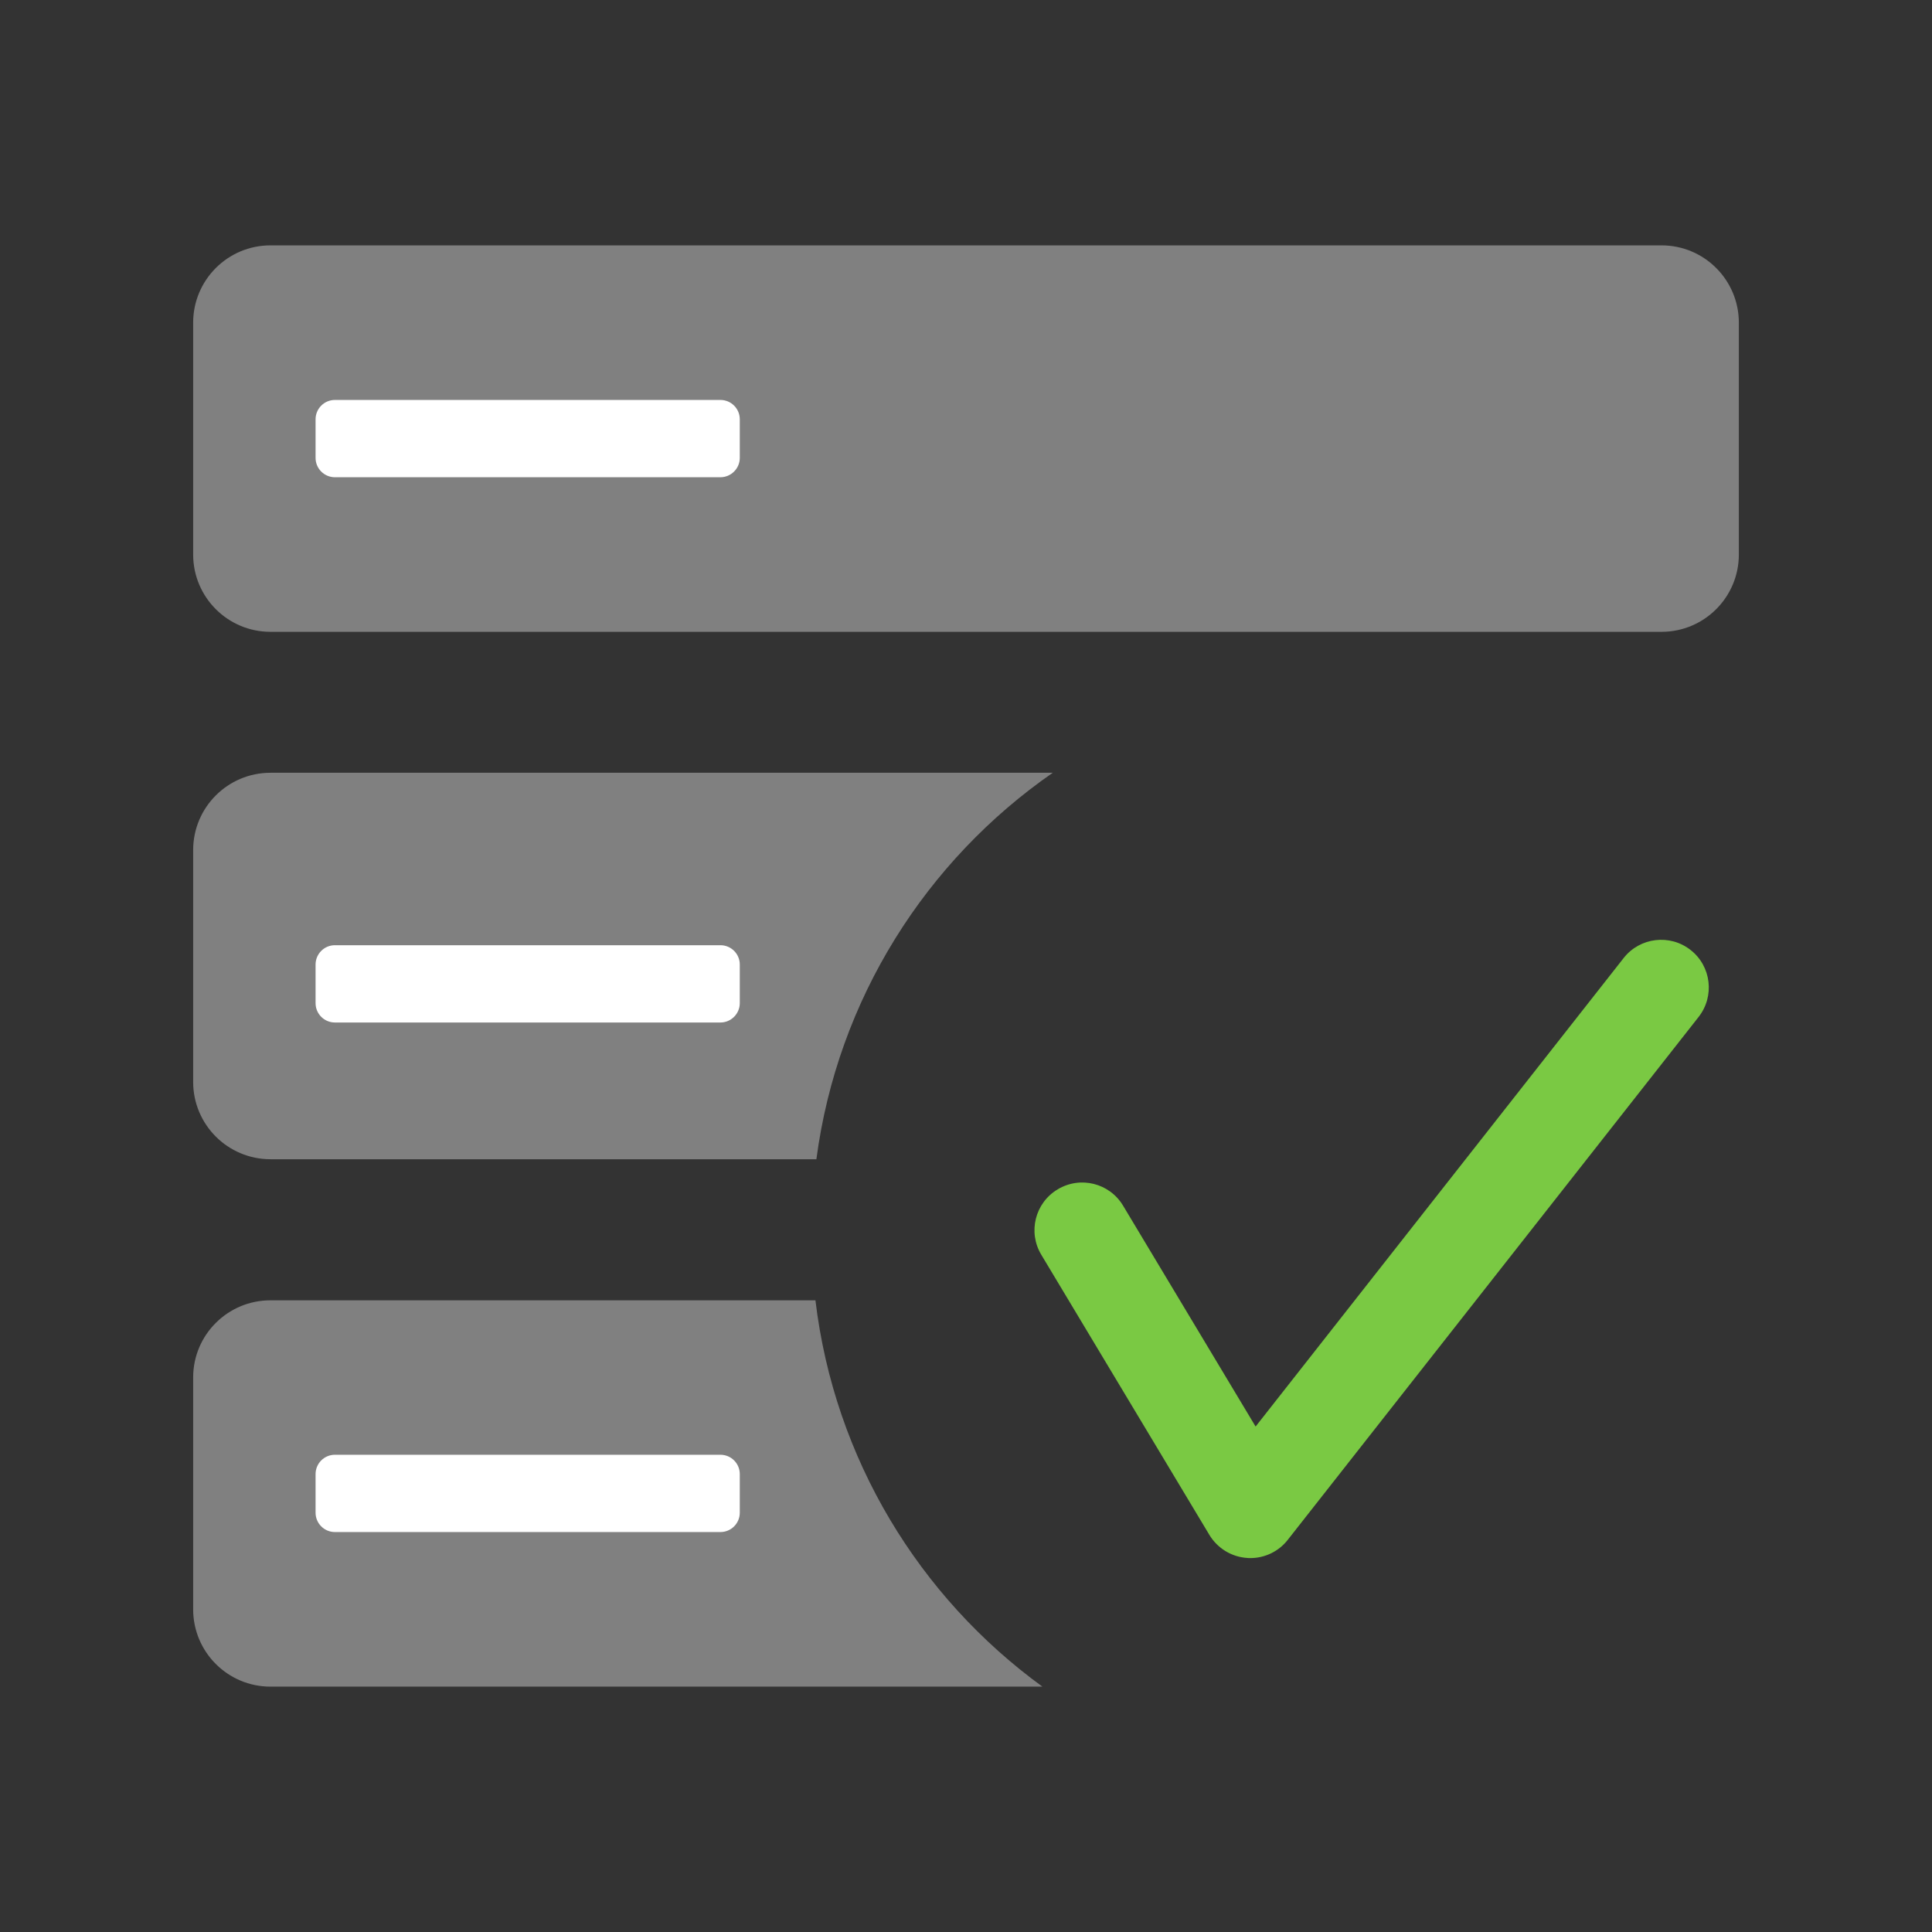
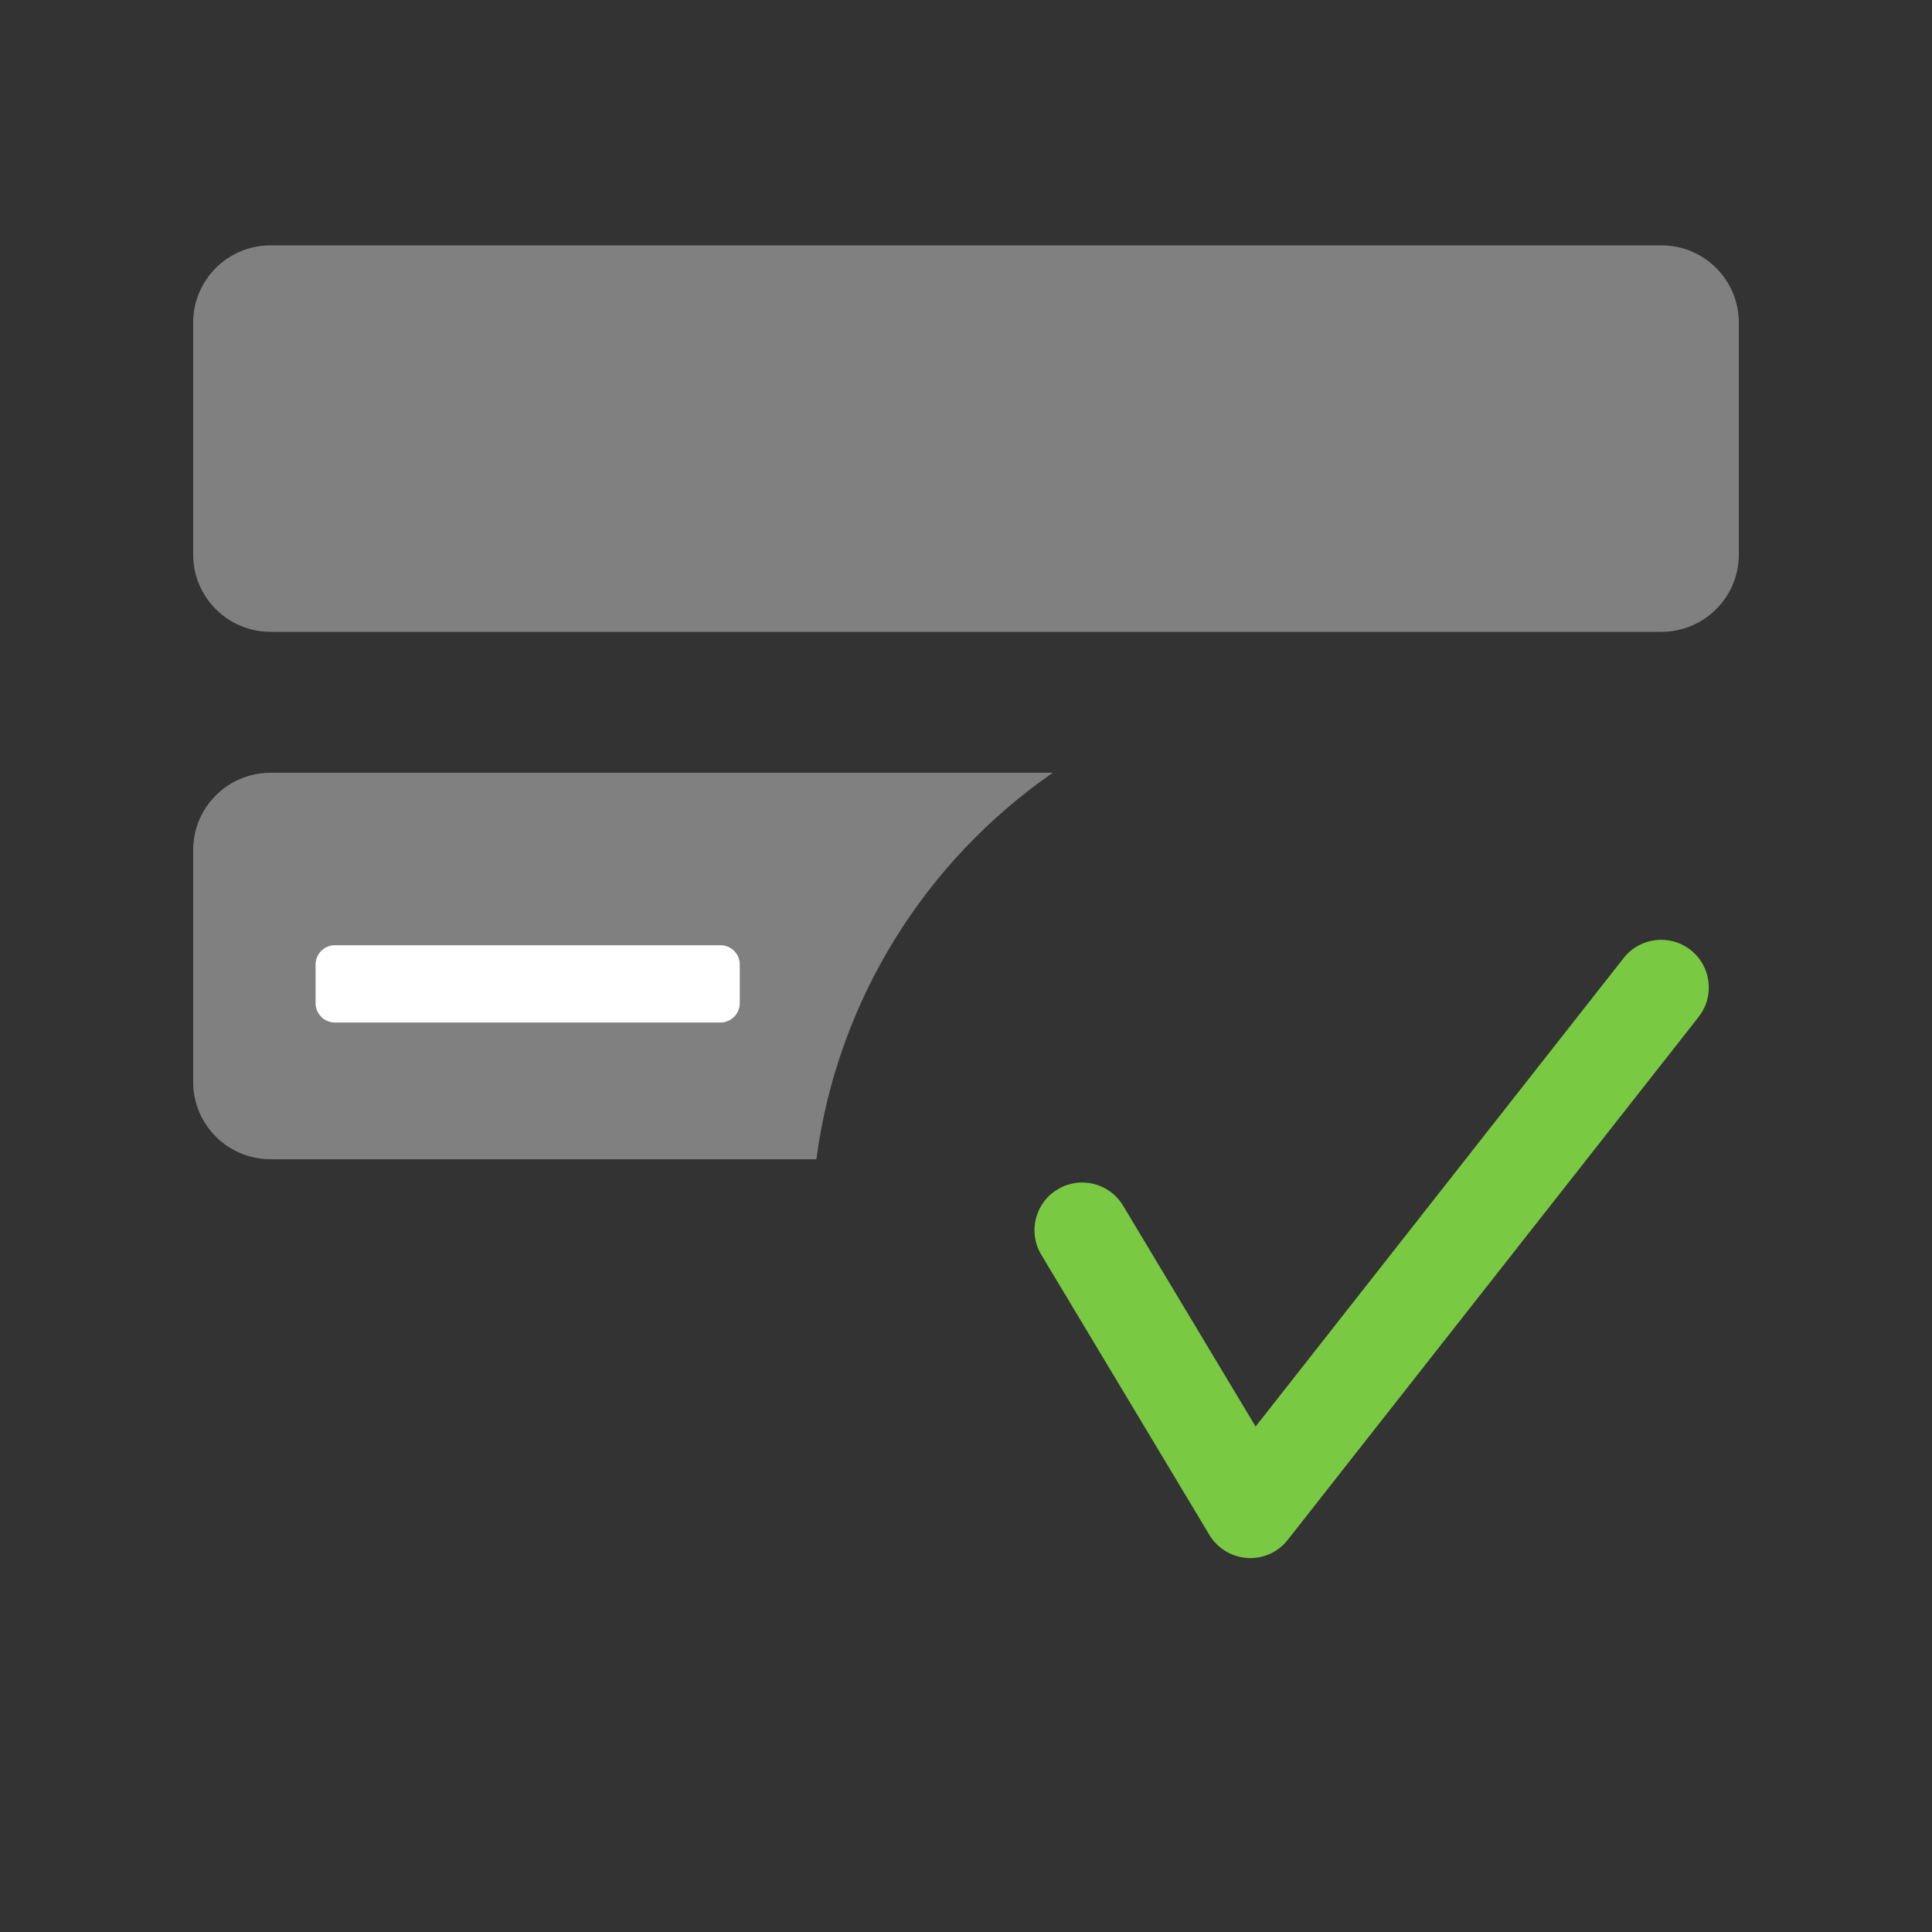
<svg xmlns="http://www.w3.org/2000/svg" version="1.1" id="Ebene_1" x="0px" y="0px" viewBox="0 0 141.73 141.73" style="enable-background:new 0 0 141.73 141.73;" xml:space="preserve">
  <rect x="0" y="0" width="141.73" height="141.73" fill="#333333" stroke="none" />
  <style type="text/css">
	.st0{fill:#808080;}
	.st1{fill:#B9D25F;stroke:#023D6B;stroke-width:2;stroke-miterlimit:10;}
	.st2{fill:#FAEB5A;stroke:#023D6B;stroke-width:2;stroke-miterlimit:10;}
	.st3{fill:#FAB45A;stroke:#023D6B;stroke-width:2;stroke-miterlimit:10;}
	.st4{fill:#FAB45A;}
	.st5{fill:#FF1D25;}
	.st6{fill:#8C0000;}
	.st7{fill:#FFFFFF;}
	.st8{fill:none;stroke:#7AC943;stroke-width:7;stroke-linecap:round;stroke-linejoin:round;stroke-miterlimit:10;}
	.st9{fill:#7AC943;}
	.st10{fill:#7AC943;stroke:#7AC943;stroke-miterlimit:10;}
	.st11{fill:#B9D25F;}
</style>
  <g>
    <path class="st0" d="M121.89,46.35H19.84c-3.13,0-5.67-2.54-5.67-5.67V23.67c0-3.13,2.54-5.67,5.67-5.67h102.05   c3.13,0,5.67,2.54,5.67,5.67v17.01C127.56,43.81,125.02,46.35,121.89,46.35z" />
    <path class="st0" d="M77.23,56.69c-9.29,6.44-15.79,16.61-17.34,28.35H19.84c-3.13,0-5.67-2.54-5.67-5.67V62.36   c0-3.13,2.54-5.67,5.67-5.67H77.23z" />
-     <path class="st0" d="M76.47,123.73H19.84c-3.13,0-5.67-2.54-5.67-5.67v-17.01c0-3.13,2.54-5.66,5.67-5.66h39.98   C61.21,107.03,67.45,117.17,76.47,123.73z" />
    <g>
-       <path class="st7" d="M52.85,35.01H24.57c-0.78,0-1.42-0.63-1.42-1.42v-2.83c0-0.78,0.63-1.42,1.42-1.42h28.28    c0.78,0,1.42,0.63,1.42,1.42v2.83C54.27,34.37,53.63,35.01,52.85,35.01z" />
-     </g>
+       </g>
    <g>
      <path class="st7" d="M52.85,75.01H24.57c-0.78,0-1.42-0.63-1.42-1.42v-2.83c0-0.78,0.63-1.42,1.42-1.42h28.28    c0.78,0,1.42,0.63,1.42,1.42v2.83C54.27,74.37,53.63,75.01,52.85,75.01z" />
    </g>
    <g>
-       <path class="st7" d="M52.85,112.39H24.57c-0.78,0-1.42-0.63-1.42-1.42v-2.83c0-0.78,0.63-1.42,1.42-1.42h28.28    c0.78,0,1.42,0.63,1.42,1.42v2.83C54.27,111.76,53.63,112.39,52.85,112.39z" />
-     </g>
+       </g>
  </g>
  <g>
    <path class="st9" d="M91.72,114.3c-0.07,0-0.15,0-0.22-0.01c-1.15-0.07-2.19-0.71-2.78-1.69L76.39,92.05c-1-1.66-0.46-3.81,1.2-4.8   c1.66-1,3.81-0.46,4.8,1.2l9.72,16.2l27-34.37c1.19-1.52,3.4-1.78,4.91-0.59c1.52,1.19,1.78,3.39,0.59,4.91l-30.14,38.36   C93.81,113.81,92.79,114.3,91.72,114.3z" />
  </g>
</svg>